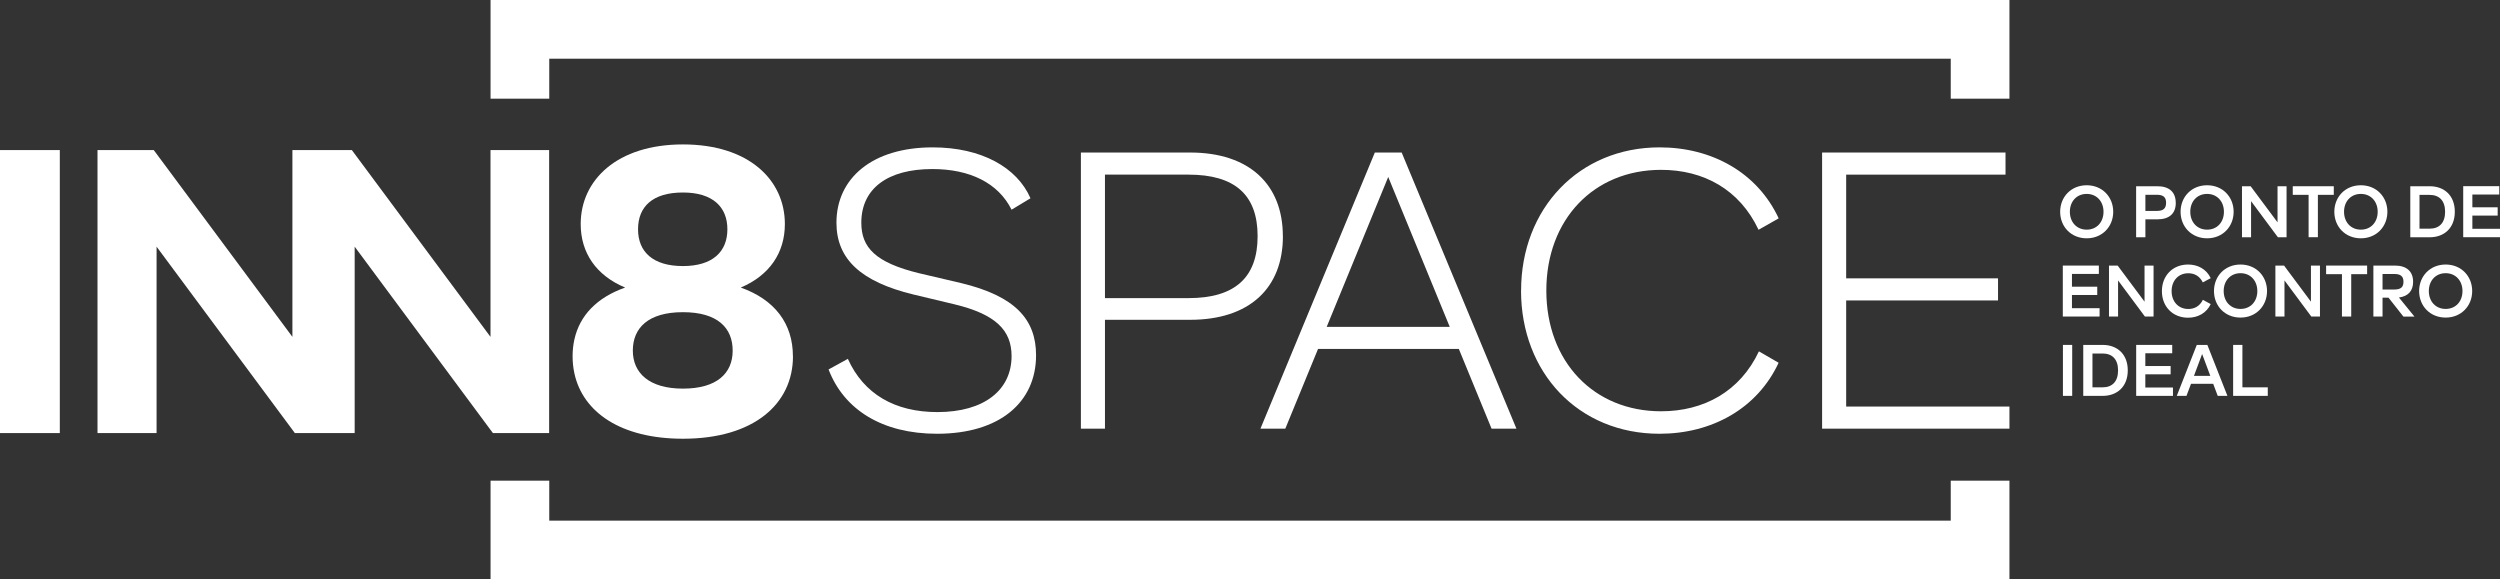
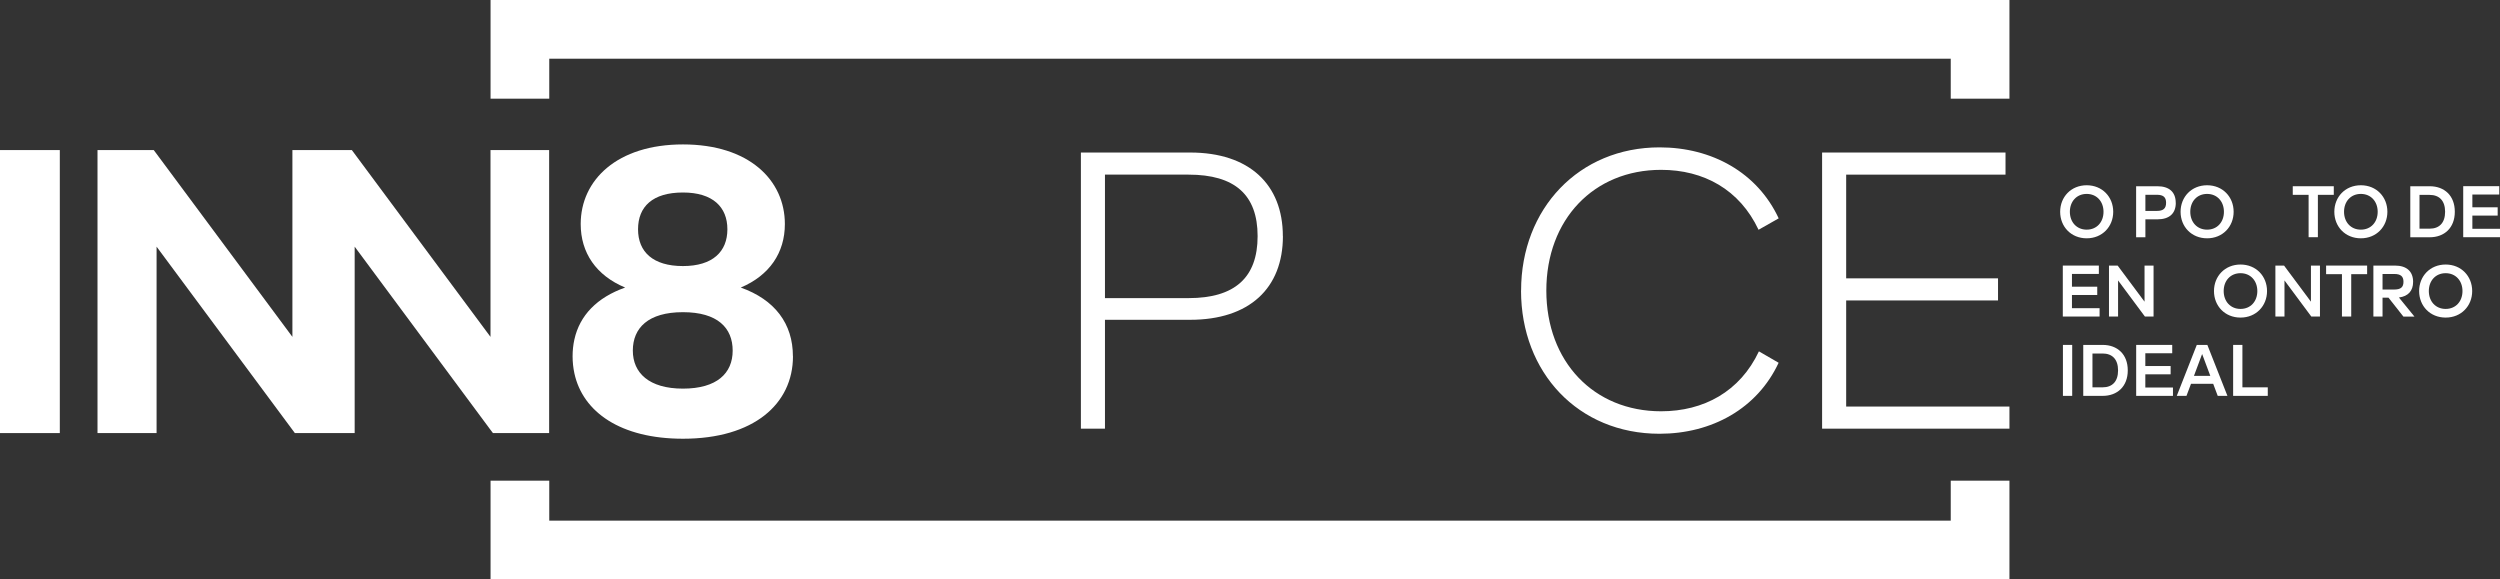
<svg xmlns="http://www.w3.org/2000/svg" id="Layer_2" data-name="Layer 2" viewBox="0 0 407.14 94.35">
  <rect x="0" y="0" width="407.14" height="94.35" fill="#333333" stroke="none" />
  <defs>
    <style>      .cls-1 {        fill: #fff;      }    </style>
  </defs>
  <g id="Layer_1-2" data-name="Layer 1">
    <g>
      <g>
-         <path class="cls-1" d="M134.93,60.17l3.15-1.73c2.57,5.72,7.64,8.67,14.58,8.67,7.64,0,12.08-3.6,12.08-9.12,0-4.24-2.63-6.81-9.25-8.42l-6.74-1.61c-8.48-2.06-12.53-5.72-12.53-11.69,0-7.26,5.85-12.27,15.67-12.27,7.97,0,13.75,3.28,15.93,8.29l-3.08,1.86c-2.18-4.37-6.81-6.62-12.91-6.62-7.32,0-11.56,3.21-11.56,8.74,0,4.05,2.31,6.49,9.38,8.22l6.87,1.61c8.8,2.12,12.21,5.91,12.21,11.76,0,7.64-5.91,12.78-16.12,12.78-8.93,0-15.16-3.92-17.67-10.47Z" />
        <path class="cls-1" d="M208.93,38.46c0,8.48-5.46,13.62-15.1,13.62h-13.88v17.73h-3.92V24.84h17.79c9.64,0,15.1,5.2,15.1,13.62ZM204.81,38.46c0-6.75-3.73-10.02-11.24-10.02h-13.62v20.11h13.62c7.52,0,11.24-3.34,11.24-10.09Z" />
-         <path class="cls-1" d="M237.58,56.83h-22.93l-5.33,12.98h-4.05l18.63-44.97h4.37l18.69,44.97h-4.05l-5.33-12.98ZM236.1,53.23l-10.02-24.41-10.02,24.41h20.04Z" />
        <path class="cls-1" d="M247.72,47.32c0-13.36,9.44-23.32,22.55-23.32,8.54,0,15.93,4.11,19.4,11.56l-3.28,1.86c-3.08-6.55-8.93-9.76-15.87-9.76-10.98,0-18.69,8.09-18.69,19.66s7.71,19.66,18.69,19.66c6.94,0,12.85-3.21,15.93-9.76l3.21,1.86c-3.47,7.45-10.86,11.56-19.4,11.56-13.23,0-22.55-9.96-22.55-23.32Z" />
        <path class="cls-1" d="M327.25,66.21v3.6h-30.51V24.84h29.87v3.6h-25.95v16.89h24.73v3.6h-24.73v17.28h26.59Z" />
      </g>
      <g>
        <polygon class="cls-1" points="89.45 9.56 317.69 9.56 317.69 16.07 327.25 16.07 327.25 0 79.89 0 79.89 16.07 89.45 16.07 89.45 9.56" />
        <polygon class="cls-1" points="317.69 84.79 89.45 84.79 89.45 78.28 79.89 78.28 79.89 94.35 327.25 94.35 327.25 78.28 317.69 78.28 317.69 84.79" />
      </g>
      <polygon class="cls-1" points="0 24.44 0 70.53 9.36 70.53 9.74 70.53 9.74 24.44 9.36 24.44 0 24.44" />
      <polygon class="cls-1" points="79.88 24.44 79.88 54.86 79.82 54.78 57.3 24.44 57.17 24.44 48.15 24.44 47.62 24.44 47.62 54.86 25.04 24.44 15.88 24.44 15.88 70.53 25.5 70.53 25.5 40.17 48.02 70.53 48.15 70.53 57.17 70.53 57.76 70.53 57.76 40.17 79.82 69.92 80.28 70.53 89.38 70.53 89.43 70.53 89.43 24.44 89.38 24.44 79.88 24.44" />
      <path class="cls-1" d="M129.13,58.02c0-5.33-2.96-9.22-8.49-11.19,4.67-1.98,7.18-5.66,7.18-10.34,0-7.18-5.86-12.97-16.59-12.97s-16.66,5.79-16.66,12.97c0,4.67,2.5,8.36,7.24,10.34-4.59,1.62-7.4,4.53-8.27,8.46-.19.86-.29,1.77-.29,2.73s.1,1.88.29,2.77c1.36,6.31,7.52,10.66,17.69,10.66,11.52,0,17.91-5.66,17.91-13.43ZM111.22,31.35c4.87,0,7.24,2.37,7.24,5.99s-2.37,5.99-7.24,5.99-7.31-2.3-7.31-5.99,2.37-5.99,7.31-5.99ZM103.06,57.1c0-3.69,2.5-6.26,8.16-6.26s8.1,2.57,8.1,6.26-2.57,6.19-8.1,6.19-8.16-2.57-8.16-6.19Z" />
      <g>
        <path class="cls-1" d="M335.51,34.49c0-2.42,1.78-4.32,4.32-4.32s4.32,1.9,4.32,4.32-1.78,4.32-4.32,4.32-4.32-1.89-4.32-4.32ZM342.57,34.49c0-1.67-1.1-2.91-2.74-2.91s-2.74,1.23-2.74,2.91,1.1,2.91,2.74,2.91,2.74-1.22,2.74-2.91Z" />
        <path class="cls-1" d="M354.34,33.03c0,1.73-1.04,2.69-2.99,2.69h-1.96v2.92h-1.51v-8.31h3.46c1.95,0,2.99.97,2.99,2.69ZM352.76,33.03c0-.9-.43-1.31-1.51-1.31h-1.86v2.63h1.86c1.08,0,1.51-.42,1.51-1.33Z" />
        <path class="cls-1" d="M355.12,34.49c0-2.42,1.78-4.32,4.32-4.32s4.32,1.9,4.32,4.32-1.78,4.32-4.32,4.32-4.32-1.89-4.32-4.32ZM362.18,34.49c0-1.67-1.1-2.91-2.74-2.91s-2.74,1.23-2.74,2.91,1.1,2.91,2.74,2.91,2.74-1.22,2.74-2.91Z" />
-         <path class="cls-1" d="M372.38,30.33v8.31h-1.41l-4.37-5.88v5.88h-1.48v-8.31h1.41l4.38,5.88v-5.88h1.47Z" />
        <path class="cls-1" d="M375.98,31.73h-2.59v-1.4h6.68v1.4h-2.59v6.9h-1.51v-6.9Z" />
        <path class="cls-1" d="M380.16,34.49c0-2.42,1.78-4.32,4.32-4.32s4.32,1.9,4.32,4.32-1.78,4.32-4.32,4.32-4.32-1.89-4.32-4.32ZM387.22,34.49c0-1.67-1.1-2.91-2.74-2.91s-2.74,1.23-2.74,2.91,1.1,2.91,2.74,2.91,2.74-1.22,2.74-2.91Z" />
        <path class="cls-1" d="M399.78,34.49c0,2.62-1.7,4.15-4.09,4.15h-3.16v-8.31h3.16c2.4,0,4.09,1.53,4.09,4.15ZM398.2,34.49c0-1.8-.94-2.75-2.52-2.75h-1.65v5.5h1.65c1.58,0,2.52-.95,2.52-2.75Z" />
        <path class="cls-1" d="M407.14,37.27v1.36h-5.99v-8.31h5.87v1.36h-4.38v2.08h4.12v1.35h-4.12v2.15h4.5Z" />
        <path class="cls-1" d="M341.93,50.19v1.36h-5.99v-8.3h5.87v1.36h-4.38v2.08h4.12v1.35h-4.12v2.15h4.5Z" />
        <path class="cls-1" d="M350.72,43.25v8.3h-1.41l-4.37-5.88v5.88h-1.48v-8.3h1.41l4.38,5.88v-5.88h1.47Z" />
-         <path class="cls-1" d="M352.08,47.4c0-2.46,1.72-4.32,4.26-4.32,1.6,0,2.99.75,3.69,2.22l-1.29.69c-.5-1.02-1.34-1.49-2.36-1.49-1.63,0-2.72,1.22-2.72,2.91s1.09,2.91,2.72,2.91c1.02,0,1.87-.47,2.37-1.49l1.28.69c-.7,1.47-2.09,2.22-3.69,2.22-2.53,0-4.26-1.84-4.26-4.32Z" />
        <path class="cls-1" d="M360.56,47.4c0-2.42,1.78-4.32,4.32-4.32s4.32,1.9,4.32,4.32-1.78,4.32-4.32,4.32-4.32-1.89-4.32-4.32ZM367.62,47.4c0-1.67-1.1-2.91-2.74-2.91s-2.74,1.23-2.74,2.91,1.1,2.91,2.74,2.91,2.74-1.22,2.74-2.91Z" />
        <path class="cls-1" d="M377.82,43.25v8.3h-1.41l-4.37-5.88v5.88h-1.48v-8.3h1.41l4.38,5.88v-5.88h1.47Z" />
        <path class="cls-1" d="M381.41,44.65h-2.59v-1.4h6.68v1.4h-2.59v6.9h-1.51v-6.9Z" />
        <path class="cls-1" d="M388.98,48.48h-.97v3.07h-1.49v-8.3h3.52c1.91,0,2.95.97,2.95,2.65,0,1.47-.81,2.36-2.31,2.55l2.53,3.11h-1.8l-2.42-3.07ZM388.01,47.15h1.92c1.06,0,1.49-.39,1.49-1.26s-.44-1.27-1.49-1.27h-1.92v2.53Z" />
        <path class="cls-1" d="M393.97,47.4c0-2.42,1.78-4.32,4.32-4.32s4.32,1.9,4.32,4.32-1.78,4.32-4.32,4.32-4.32-1.89-4.32-4.32ZM401.03,47.4c0-1.67-1.1-2.91-2.74-2.91s-2.74,1.23-2.74,2.91,1.1,2.91,2.74,2.91,2.74-1.22,2.74-2.91Z" />
        <path class="cls-1" d="M335.96,56.17h1.51v8.3h-1.51v-8.3Z" />
        <path class="cls-1" d="M346.52,60.32c0,2.62-1.7,4.15-4.09,4.15h-3.16v-8.3h3.16c2.4,0,4.09,1.53,4.09,4.15ZM344.94,60.32c0-1.8-.94-2.75-2.52-2.75h-1.65v5.51h1.65c1.58,0,2.52-.95,2.52-2.75Z" />
        <path class="cls-1" d="M353.88,63.11v1.36h-5.99v-8.3h5.87v1.36h-4.38v2.08h4.12v1.35h-4.12v2.15h4.5Z" />
        <path class="cls-1" d="M360.45,62.5h-3.63l-.74,1.97h-1.58l3.26-8.3h1.72l3.27,8.3h-1.58l-.74-1.97ZM359.96,61.21l-1.33-3.56-1.33,3.56h2.66Z" />
        <path class="cls-1" d="M369.32,63.07v1.4h-5.64v-8.3h1.51v6.91h4.13Z" />
      </g>
    </g>
  </g>
</svg>